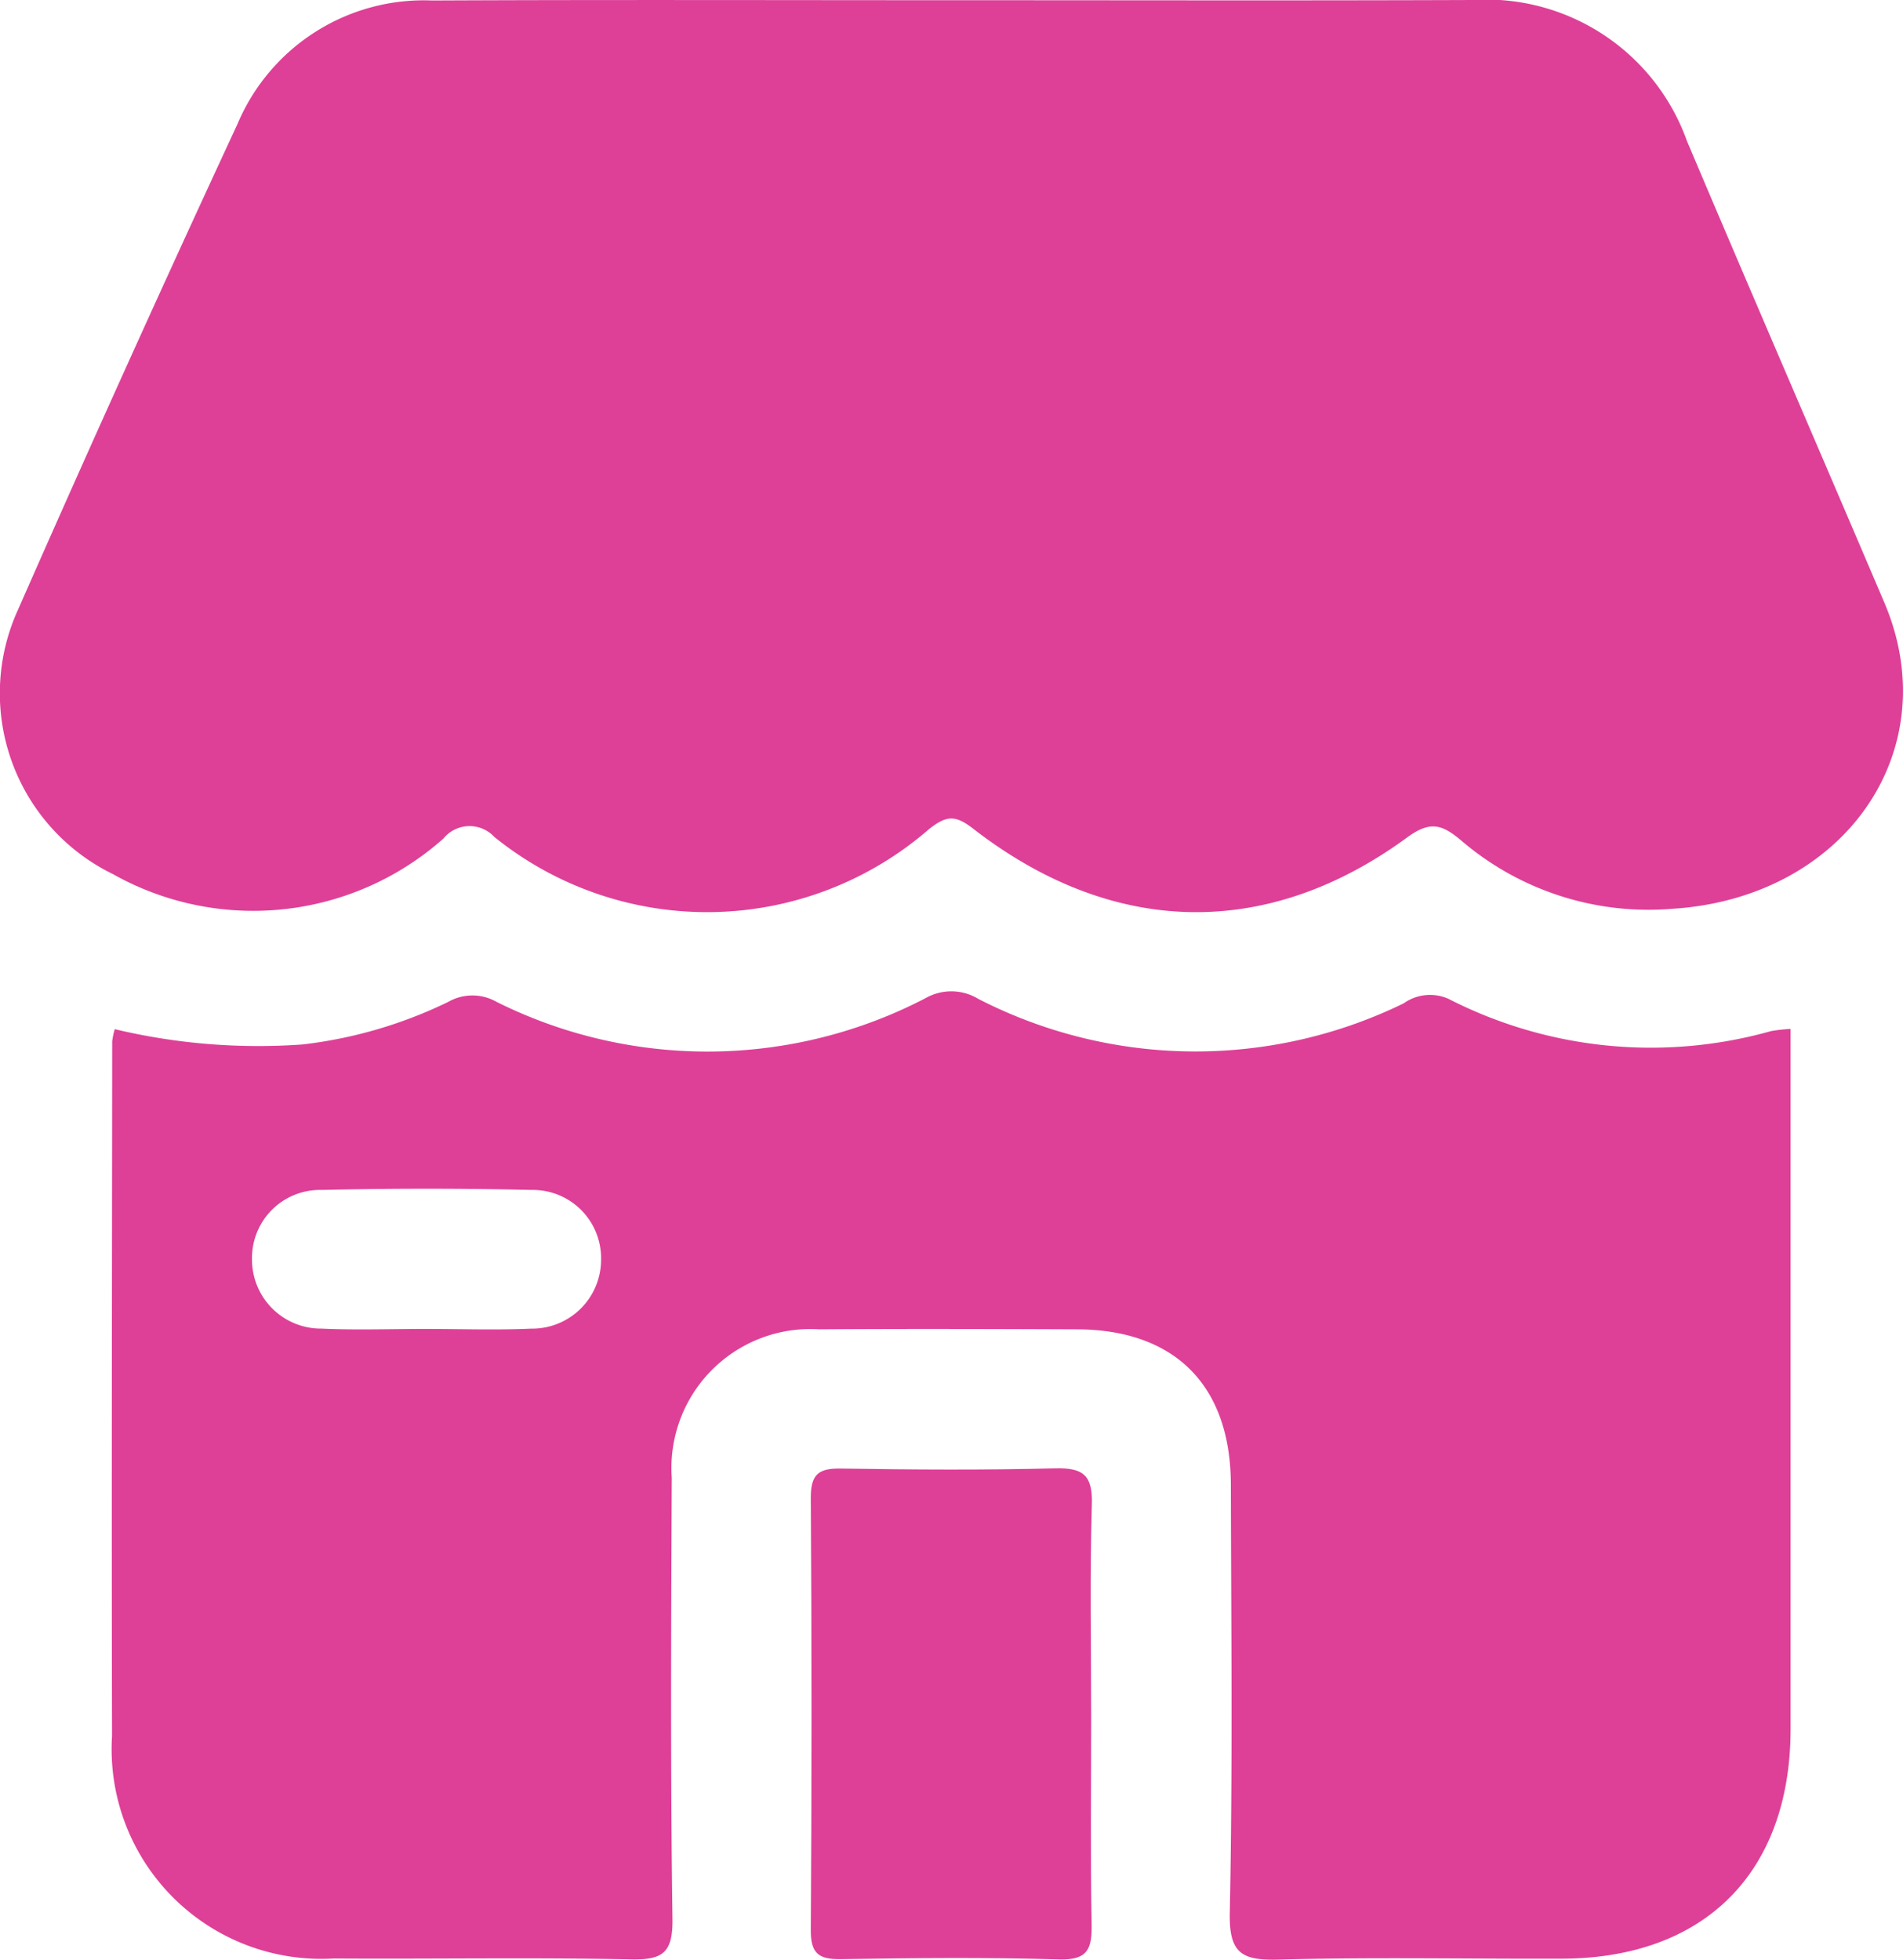
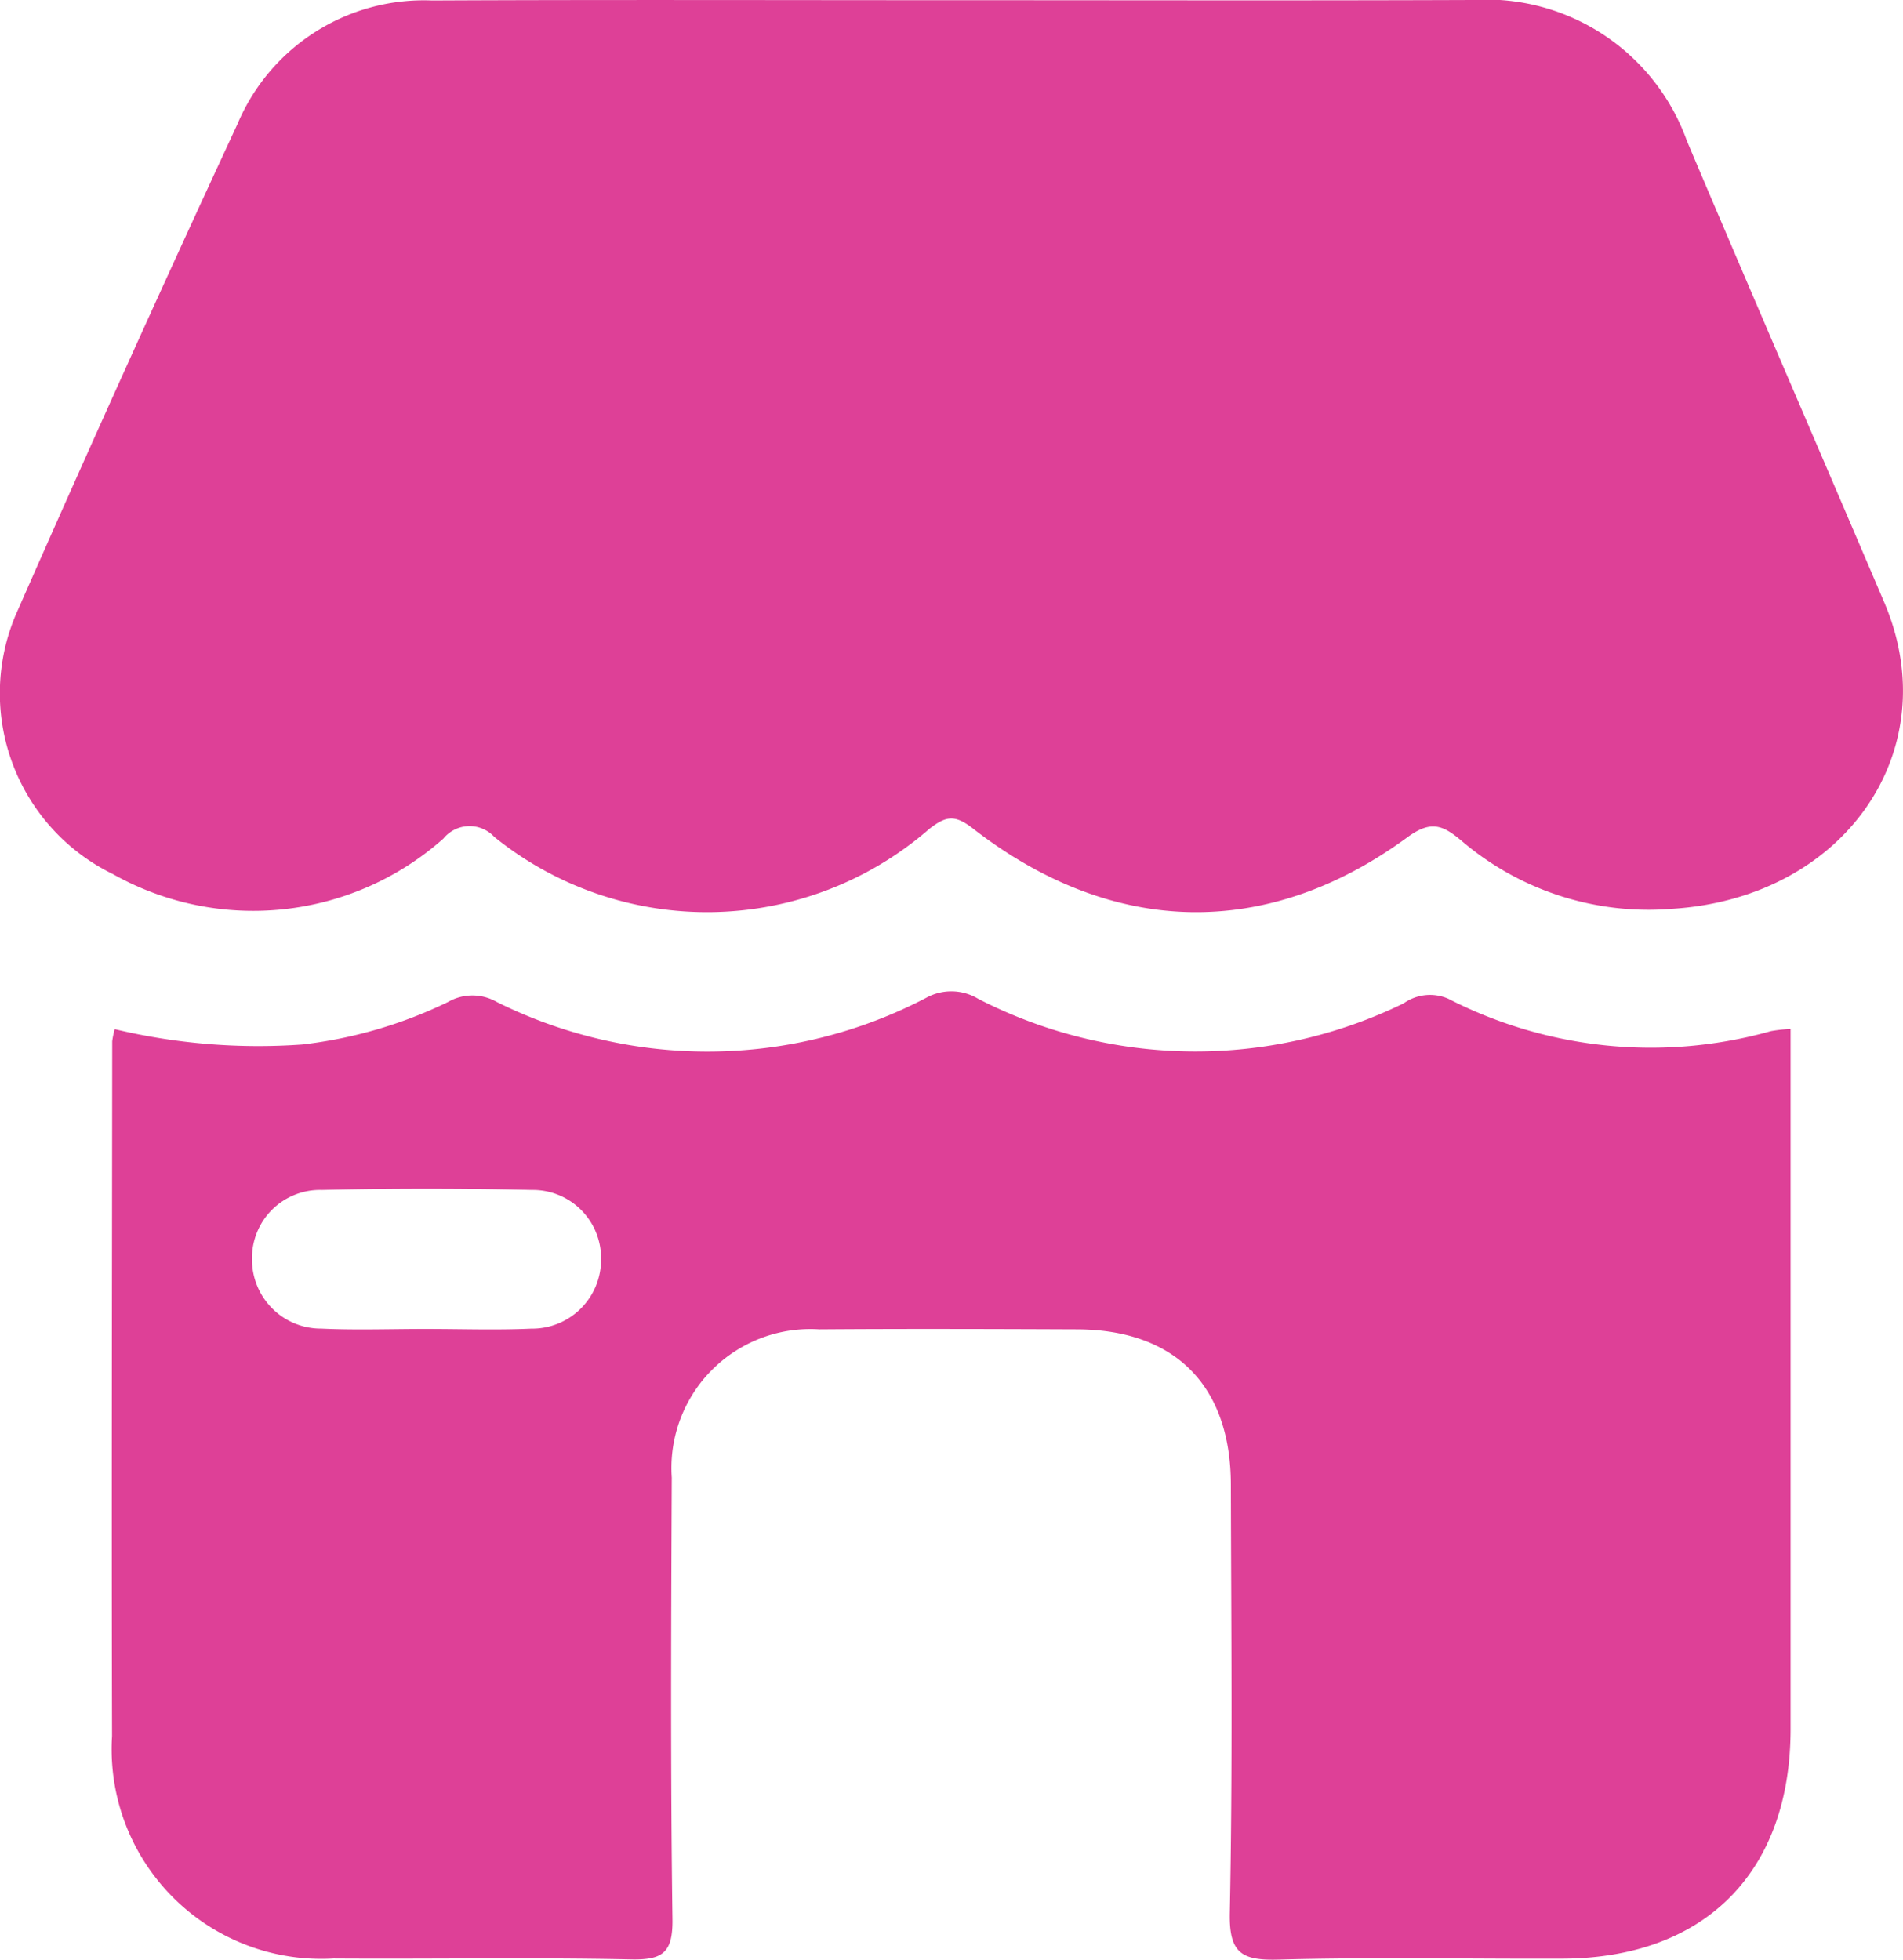
<svg xmlns="http://www.w3.org/2000/svg" width="55.427" height="57.08">
  <g data-name="Group 761" fill="#de4097">
    <path data-name="Path 11347" d="M27.866.006c5.007 0 10.015.013 15.023-.006a6.21 6.21 0 0 1 6.246 4.109c1.9 4.488 3.838 8.959 5.748 13.442 1.831 4.3-1.154 8.606-6.176 8.92a8.383 8.383 0 0 1-6.137-1.98c-.555-.469-.9-.6-1.583-.1-4.093 3-8.6 2.891-12.66-.267-.52-.4-.774-.359-1.263.022a9.854 9.854 0 0 1-12.667.231.982.982 0 0 0-1.483.049 8.339 8.339 0 0 1-9.626 1.034 5.86 5.86 0 0 1-2.761-7.706q3.122-7.1 6.387-14.135A5.893 5.893 0 0 1 12.589.014C17.681-.01 22.773.006 27.866.006Z" />
    <path data-name="Path 11348" d="M52.153 29.97v20.403c-.007 4.165-2.5 6.662-6.642 6.678-2.758.01-5.517-.048-8.273.027-1.072.029-1.443-.185-1.419-1.362.085-4.156.04-8.315.031-12.474-.006-2.882-1.623-4.511-4.48-4.522-2.5-.01-5.007-.018-7.51 0a4.047 4.047 0 0 0-4.294 4.321c-.019 4.285-.039 8.571.02 12.856.014.983-.285 1.195-1.212 1.175-2.884-.06-5.77-.007-8.655-.026a6.108 6.108 0 0 1-6.456-6.477c-.016-6.746 0-13.493.005-20.239a2.3 2.3 0 0 1 .074-.353 18.024 18.024 0 0 0 5.464.446 13.141 13.141 0 0 0 4.248-1.24 1.42 1.42 0 0 1 1.411 0 13.753 13.753 0 0 0 12.5-.113 1.512 1.512 0 0 1 1.529.025 13.825 13.825 0 0 0 12.391.129 1.322 1.322 0 0 1 1.3-.132 12.922 12.922 0 0 0 9.4.941 4.675 4.675 0 0 1 .568-.063Zm-39.736 8.739c1.019 0 2.039.036 3.055-.009a2.009 2.009 0 0 0 2.035-2.015 1.989 1.989 0 0 0-2.021-2.025q-3.054-.07-6.111 0a1.982 1.982 0 0 0-2.035 2.01 2.009 2.009 0 0 0 2.021 2.029c1.017.047 2.038.009 3.056.01Z" />
-     <path data-name="Path 11349" d="M31.782 50.049c0 1.993-.024 3.986.013 5.978.013.709-.086 1.072-.944 1.046-2.118-.064-4.24-.042-6.359-.008-.649.01-.882-.166-.877-.851q.042-6.3 0-12.593c0-.689.237-.857.881-.846 2.077.033 4.156.047 6.232-.006.814-.021 1.1.193 1.074 1.047-.062 2.076-.02 4.155-.02 6.233Z" />
  </g>
</svg>